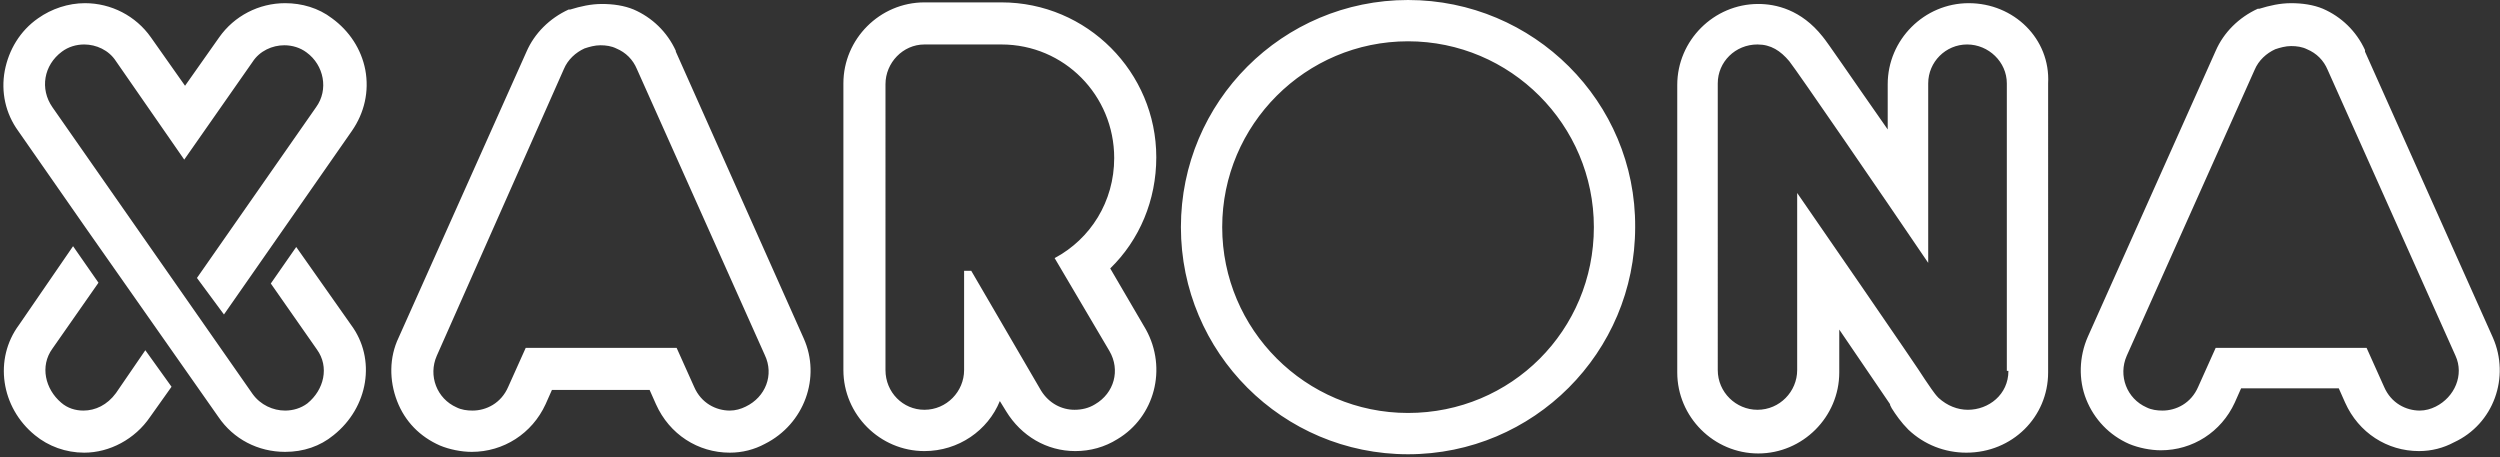
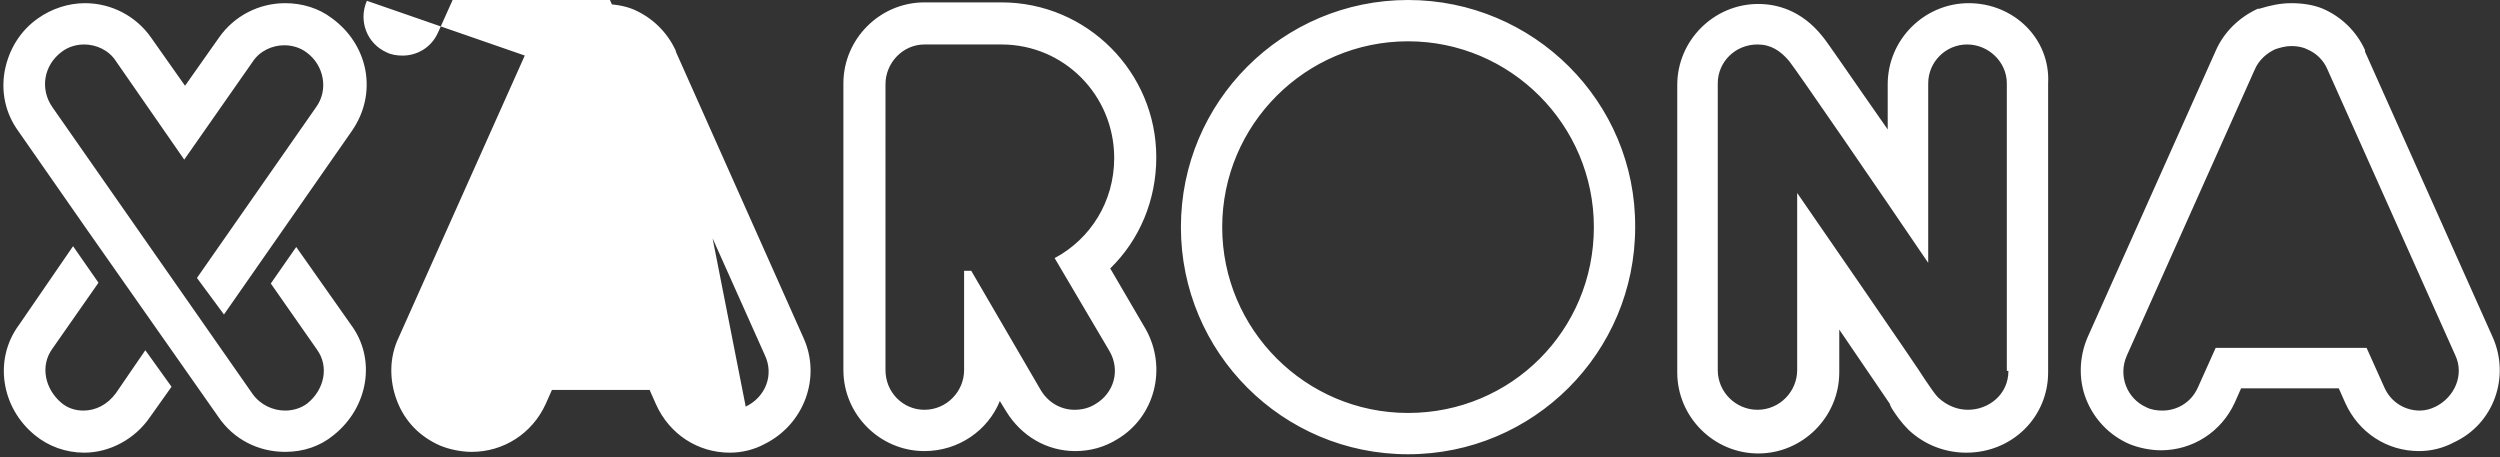
<svg xmlns="http://www.w3.org/2000/svg" version="1.1" id="Layer_1" x="0px" y="0px" viewBox="0 0 314.8 57.6" style="enable-background:new 0 0 314.8 57.6;" xml:space="preserve">
  <rect x="0" y="0" width="314.8" height="57.6" fill="#333333" stroke="none" />
  <style type="text/css">
	.st0{fill:#FFFFFF;}
</style>
  <g id="Vrstva_1">
</g>
-   <path class="st0" d="M85.1,6.5L85.1,6.5l0-0.1c-1.1-2.4-3-4.2-5.3-5.2l0,0l0,0c-1.2-0.5-2.6-0.7-4-0.7c-1.4,0-2.7,0.3-4,0.7l-0.1,0  l-0.1,0c-2.4,1.1-4.3,3-5.3,5.3l-16.1,36C49,45,49,47.9,50,50.5c1,2.6,2.9,4.5,5.4,5.6c1.2,0.5,2.7,0.8,4,0.8c4,0,7.6-2.3,9.3-6  l0.8-1.8h12.3l0.8,1.8c1.7,3.8,5.3,6.1,9.3,6.1c1.6,0,3.1-0.4,4.4-1.1c5-2.5,7.1-8.4,4.9-13.3L85.1,6.5z M93.9,51.2  c-0.6,0.3-1.3,0.5-2,0.5c-1.7,0-3.6-0.9-4.5-3l-2.2-4.9h-19l-2.2,4.9c-0.9,2.1-2.8,3-4.5,3c-0.7,0-1.4-0.1-2-0.4  c-2.5-1.1-3.6-4-2.5-6.5L71,8.7c0.5-1.2,1.5-2.1,2.6-2.6c0.6-0.2,1.3-0.4,2-0.4c0.7,0,1.4,0.1,2,0.4c1.2,0.5,2.1,1.4,2.6,2.6  l16.1,36C97.5,47.2,96.4,50,93.9,51.2z M144.3,41.5L144.3,41.5l-4.5-7.7c3.7-3.6,5.8-8.6,5.8-14c0-10.7-8.7-19.5-19.5-19.5h-9.7  c-5.6,0-10.2,4.6-10.2,10.2v36.1c0,5.6,4.6,10.2,10.2,10.2c4.3,0,8-2.6,9.5-6.3l0.8,1.3c1.9,3.1,5.1,5,8.7,5c1.9,0,3.7-0.5,5.3-1.5  C145.4,52.5,147,46.4,144.3,41.5L144.3,41.5z M137.9,50.9c-0.8,0.5-1.7,0.7-2.6,0.7c-1.6,0-3.2-0.8-4.2-2.4l-8.8-15.1h-0.9v12.5  c0,2.7-2.2,5-5,5c-2.7,0-4.9-2.2-4.9-5V10.6c0-2.7,2.2-5,4.9-5h9.7c7.9,0,14.2,6.4,14.2,14.3c0,5.5-3,10.2-7.5,12.6l6.9,11.7  C141.1,46.6,140.3,49.5,137.9,50.9z M313.9,42.5l-16.1-36l0-0.1l0-0.1c-1.1-2.4-3-4.2-5.3-5.2l0,0l0,0c-1.2-0.5-2.6-0.7-4-0.7  c-1.4,0-2.7,0.3-4,0.7l-0.1,0l-0.1,0c-2.4,1.1-4.3,3-5.3,5.3l-16.1,36c-1.1,2.5-1.2,5.4-0.2,7.9c1,2.5,2.9,4.5,5.4,5.6  c1.2,0.5,2.7,0.8,4,0.8c4,0,7.6-2.3,9.3-6l0.8-1.8h12.3l0.8,1.8c1.7,3.8,5.3,6.1,9.3,6.1c1.6,0,3.1-0.4,4.4-1.1  C314,53.4,316.1,47.5,313.9,42.5z M306.7,51.2c-0.6,0.3-1.3,0.5-2,0.5c-1.7,0-3.6-0.9-4.5-3l-2.2-4.9h-19l-2.2,4.9  c-0.9,2.1-2.8,3-4.5,3c-0.7,0-1.4-0.1-2-0.4c-2.5-1.1-3.6-4-2.5-6.5l16.1-36c0.5-1.2,1.5-2.1,2.6-2.6c0.6-0.2,1.3-0.4,2-0.4  c0.7,0,1.4,0.1,2,0.4c1.2,0.5,2.1,1.4,2.6,2.6l16.1,36C310.3,47.2,309.1,50,306.7,51.2z M177.3,0c-15.8,0-28.6,12.8-28.6,28.6  c0,15.8,12.8,28.6,28.6,28.6c15.8,0,28.6-12.8,28.6-28.6C206,12.8,193.1,0,177.3,0z M177.3,52c-12.9,0-23.4-10.5-23.4-23.4  c0-12.9,10.5-23.4,23.4-23.4c12.9,0,23.4,10.5,23.4,23.4C200.7,41.6,190.3,52,177.3,52z M247.9,0.4c-5.6,0-10.2,4.6-10.2,10.2v5.7  c-4.9-7-7.6-11-8.2-11.7l0,0l0,0c-2.7-3.4-5.9-4.1-8.1-4.1c-5.6,0-10.2,4.6-10.2,10.2v36.2c0,5.6,4.6,10.2,10.2,10.2  s10.2-4.6,10.2-10.2v-5.4c3.2,4.7,6,8.8,6.4,9.4l0,0l0,0.1l0.2,0.4c0.5,0.8,1.2,1.8,2.1,2.7l0,0l0,0c2,1.9,4.6,2.9,7.3,2.9  c5.8,0,10.3-4.5,10.3-10.1V10.5C258.2,4.9,253.6,0.4,247.9,0.4z M252.9,46.7c0,3-2.5,4.9-5.1,4.9c-1.3,0-2.6-0.5-3.7-1.5  c-0.6-0.6-1.2-1.6-1.7-2.3c-0.7-1.2-15.2-22.2-16.1-23.5v22.3c0,2.7-2.2,5-5,5c-2.7,0-5-2.2-5-5V10.5c0-2.7,2.2-4.9,5-4.9  c1.7,0,2.9,0.8,4,2.1c1.1,1.4,11.6,16.7,17.5,25.4V10.5c0-2.7,2.2-4.9,4.9-4.9c2.7,0,5,2.2,5,4.9V46.7z M21.6,48.7l-2.7,3.8  C17,55.3,13.8,57,10.6,57c-2.3,0-4.5-0.8-6.2-2.2c-4.3-3.5-5.2-9.6-2-13.9L9.2,31l3.2,4.6l-5.8,8.3C5,46.1,5.7,49,7.7,50.7  c0.8,0.7,1.8,1,2.8,1c1.5,0,3-0.7,4.1-2.2l3.7-5.4L21.6,48.7z M44.2,40.9c3.2,4.3,2.2,10.4-2.2,13.9c-1.7,1.4-3.8,2.1-6.1,2.1  c-3.4,0-6.5-1.6-8.4-4.4L10.8,28.7l0,0L2.3,16.5c-1.6-2.2-2.2-4.9-1.7-7.6c0.5-2.6,1.9-5,4.2-6.6c1.7-1.2,3.8-1.9,5.9-1.9  c3.3,0,6.4,1.6,8.3,4.3l4.3,6.1l4.3-6.1c1.9-2.7,5-4.3,8.3-4.3c2.1,0,4.2,0.6,5.9,1.9c2.2,1.6,3.7,3.9,4.2,6.5  c0.5,2.7-0.1,5.4-1.7,7.7l-8.5,12.2l0,0l-7.6,10.9L24.8,35l15-21.5c1.6-2.2,1-5.3-1.2-6.9c-0.8-0.6-1.8-0.9-2.8-0.9  c-1.5,0-3.1,0.7-4,2.1l-8.6,12.3L14.6,7.7c-0.9-1.4-2.5-2.1-4-2.1c-1,0-2,0.3-2.8,0.9C5.5,8.2,5,11.2,6.6,13.5l25.2,36.1  c1,1.4,2.6,2.1,4.1,2.1c1,0,2-0.3,2.8-0.9c2.1-1.7,2.8-4.6,1.2-6.8l-5.8-8.3l3.2-4.6L44.2,40.9z" />
+   <path class="st0" d="M85.1,6.5L85.1,6.5l0-0.1c-1.1-2.4-3-4.2-5.3-5.2l0,0l0,0c-1.2-0.5-2.6-0.7-4-0.7c-1.4,0-2.7,0.3-4,0.7l-0.1,0  l-0.1,0c-2.4,1.1-4.3,3-5.3,5.3l-16.1,36C49,45,49,47.9,50,50.5c1,2.6,2.9,4.5,5.4,5.6c1.2,0.5,2.7,0.8,4,0.8c4,0,7.6-2.3,9.3-6  l0.8-1.8h12.3l0.8,1.8c1.7,3.8,5.3,6.1,9.3,6.1c1.6,0,3.1-0.4,4.4-1.1c5-2.5,7.1-8.4,4.9-13.3L85.1,6.5z c-0.6,0.3-1.3,0.5-2,0.5c-1.7,0-3.6-0.9-4.5-3l-2.2-4.9h-19l-2.2,4.9c-0.9,2.1-2.8,3-4.5,3c-0.7,0-1.4-0.1-2-0.4  c-2.5-1.1-3.6-4-2.5-6.5L71,8.7c0.5-1.2,1.5-2.1,2.6-2.6c0.6-0.2,1.3-0.4,2-0.4c0.7,0,1.4,0.1,2,0.4c1.2,0.5,2.1,1.4,2.6,2.6  l16.1,36C97.5,47.2,96.4,50,93.9,51.2z M144.3,41.5L144.3,41.5l-4.5-7.7c3.7-3.6,5.8-8.6,5.8-14c0-10.7-8.7-19.5-19.5-19.5h-9.7  c-5.6,0-10.2,4.6-10.2,10.2v36.1c0,5.6,4.6,10.2,10.2,10.2c4.3,0,8-2.6,9.5-6.3l0.8,1.3c1.9,3.1,5.1,5,8.7,5c1.9,0,3.7-0.5,5.3-1.5  C145.4,52.5,147,46.4,144.3,41.5L144.3,41.5z M137.9,50.9c-0.8,0.5-1.7,0.7-2.6,0.7c-1.6,0-3.2-0.8-4.2-2.4l-8.8-15.1h-0.9v12.5  c0,2.7-2.2,5-5,5c-2.7,0-4.9-2.2-4.9-5V10.6c0-2.7,2.2-5,4.9-5h9.7c7.9,0,14.2,6.4,14.2,14.3c0,5.5-3,10.2-7.5,12.6l6.9,11.7  C141.1,46.6,140.3,49.5,137.9,50.9z M313.9,42.5l-16.1-36l0-0.1l0-0.1c-1.1-2.4-3-4.2-5.3-5.2l0,0l0,0c-1.2-0.5-2.6-0.7-4-0.7  c-1.4,0-2.7,0.3-4,0.7l-0.1,0l-0.1,0c-2.4,1.1-4.3,3-5.3,5.3l-16.1,36c-1.1,2.5-1.2,5.4-0.2,7.9c1,2.5,2.9,4.5,5.4,5.6  c1.2,0.5,2.7,0.8,4,0.8c4,0,7.6-2.3,9.3-6l0.8-1.8h12.3l0.8,1.8c1.7,3.8,5.3,6.1,9.3,6.1c1.6,0,3.1-0.4,4.4-1.1  C314,53.4,316.1,47.5,313.9,42.5z M306.7,51.2c-0.6,0.3-1.3,0.5-2,0.5c-1.7,0-3.6-0.9-4.5-3l-2.2-4.9h-19l-2.2,4.9  c-0.9,2.1-2.8,3-4.5,3c-0.7,0-1.4-0.1-2-0.4c-2.5-1.1-3.6-4-2.5-6.5l16.1-36c0.5-1.2,1.5-2.1,2.6-2.6c0.6-0.2,1.3-0.4,2-0.4  c0.7,0,1.4,0.1,2,0.4c1.2,0.5,2.1,1.4,2.6,2.6l16.1,36C310.3,47.2,309.1,50,306.7,51.2z M177.3,0c-15.8,0-28.6,12.8-28.6,28.6  c0,15.8,12.8,28.6,28.6,28.6c15.8,0,28.6-12.8,28.6-28.6C206,12.8,193.1,0,177.3,0z M177.3,52c-12.9,0-23.4-10.5-23.4-23.4  c0-12.9,10.5-23.4,23.4-23.4c12.9,0,23.4,10.5,23.4,23.4C200.7,41.6,190.3,52,177.3,52z M247.9,0.4c-5.6,0-10.2,4.6-10.2,10.2v5.7  c-4.9-7-7.6-11-8.2-11.7l0,0l0,0c-2.7-3.4-5.9-4.1-8.1-4.1c-5.6,0-10.2,4.6-10.2,10.2v36.2c0,5.6,4.6,10.2,10.2,10.2  s10.2-4.6,10.2-10.2v-5.4c3.2,4.7,6,8.8,6.4,9.4l0,0l0,0.1l0.2,0.4c0.5,0.8,1.2,1.8,2.1,2.7l0,0l0,0c2,1.9,4.6,2.9,7.3,2.9  c5.8,0,10.3-4.5,10.3-10.1V10.5C258.2,4.9,253.6,0.4,247.9,0.4z M252.9,46.7c0,3-2.5,4.9-5.1,4.9c-1.3,0-2.6-0.5-3.7-1.5  c-0.6-0.6-1.2-1.6-1.7-2.3c-0.7-1.2-15.2-22.2-16.1-23.5v22.3c0,2.7-2.2,5-5,5c-2.7,0-5-2.2-5-5V10.5c0-2.7,2.2-4.9,5-4.9  c1.7,0,2.9,0.8,4,2.1c1.1,1.4,11.6,16.7,17.5,25.4V10.5c0-2.7,2.2-4.9,4.9-4.9c2.7,0,5,2.2,5,4.9V46.7z M21.6,48.7l-2.7,3.8  C17,55.3,13.8,57,10.6,57c-2.3,0-4.5-0.8-6.2-2.2c-4.3-3.5-5.2-9.6-2-13.9L9.2,31l3.2,4.6l-5.8,8.3C5,46.1,5.7,49,7.7,50.7  c0.8,0.7,1.8,1,2.8,1c1.5,0,3-0.7,4.1-2.2l3.7-5.4L21.6,48.7z M44.2,40.9c3.2,4.3,2.2,10.4-2.2,13.9c-1.7,1.4-3.8,2.1-6.1,2.1  c-3.4,0-6.5-1.6-8.4-4.4L10.8,28.7l0,0L2.3,16.5c-1.6-2.2-2.2-4.9-1.7-7.6c0.5-2.6,1.9-5,4.2-6.6c1.7-1.2,3.8-1.9,5.9-1.9  c3.3,0,6.4,1.6,8.3,4.3l4.3,6.1l4.3-6.1c1.9-2.7,5-4.3,8.3-4.3c2.1,0,4.2,0.6,5.9,1.9c2.2,1.6,3.7,3.9,4.2,6.5  c0.5,2.7-0.1,5.4-1.7,7.7l-8.5,12.2l0,0l-7.6,10.9L24.8,35l15-21.5c1.6-2.2,1-5.3-1.2-6.9c-0.8-0.6-1.8-0.9-2.8-0.9  c-1.5,0-3.1,0.7-4,2.1l-8.6,12.3L14.6,7.7c-0.9-1.4-2.5-2.1-4-2.1c-1,0-2,0.3-2.8,0.9C5.5,8.2,5,11.2,6.6,13.5l25.2,36.1  c1,1.4,2.6,2.1,4.1,2.1c1,0,2-0.3,2.8-0.9c2.1-1.7,2.8-4.6,1.2-6.8l-5.8-8.3l3.2-4.6L44.2,40.9z" />
</svg>